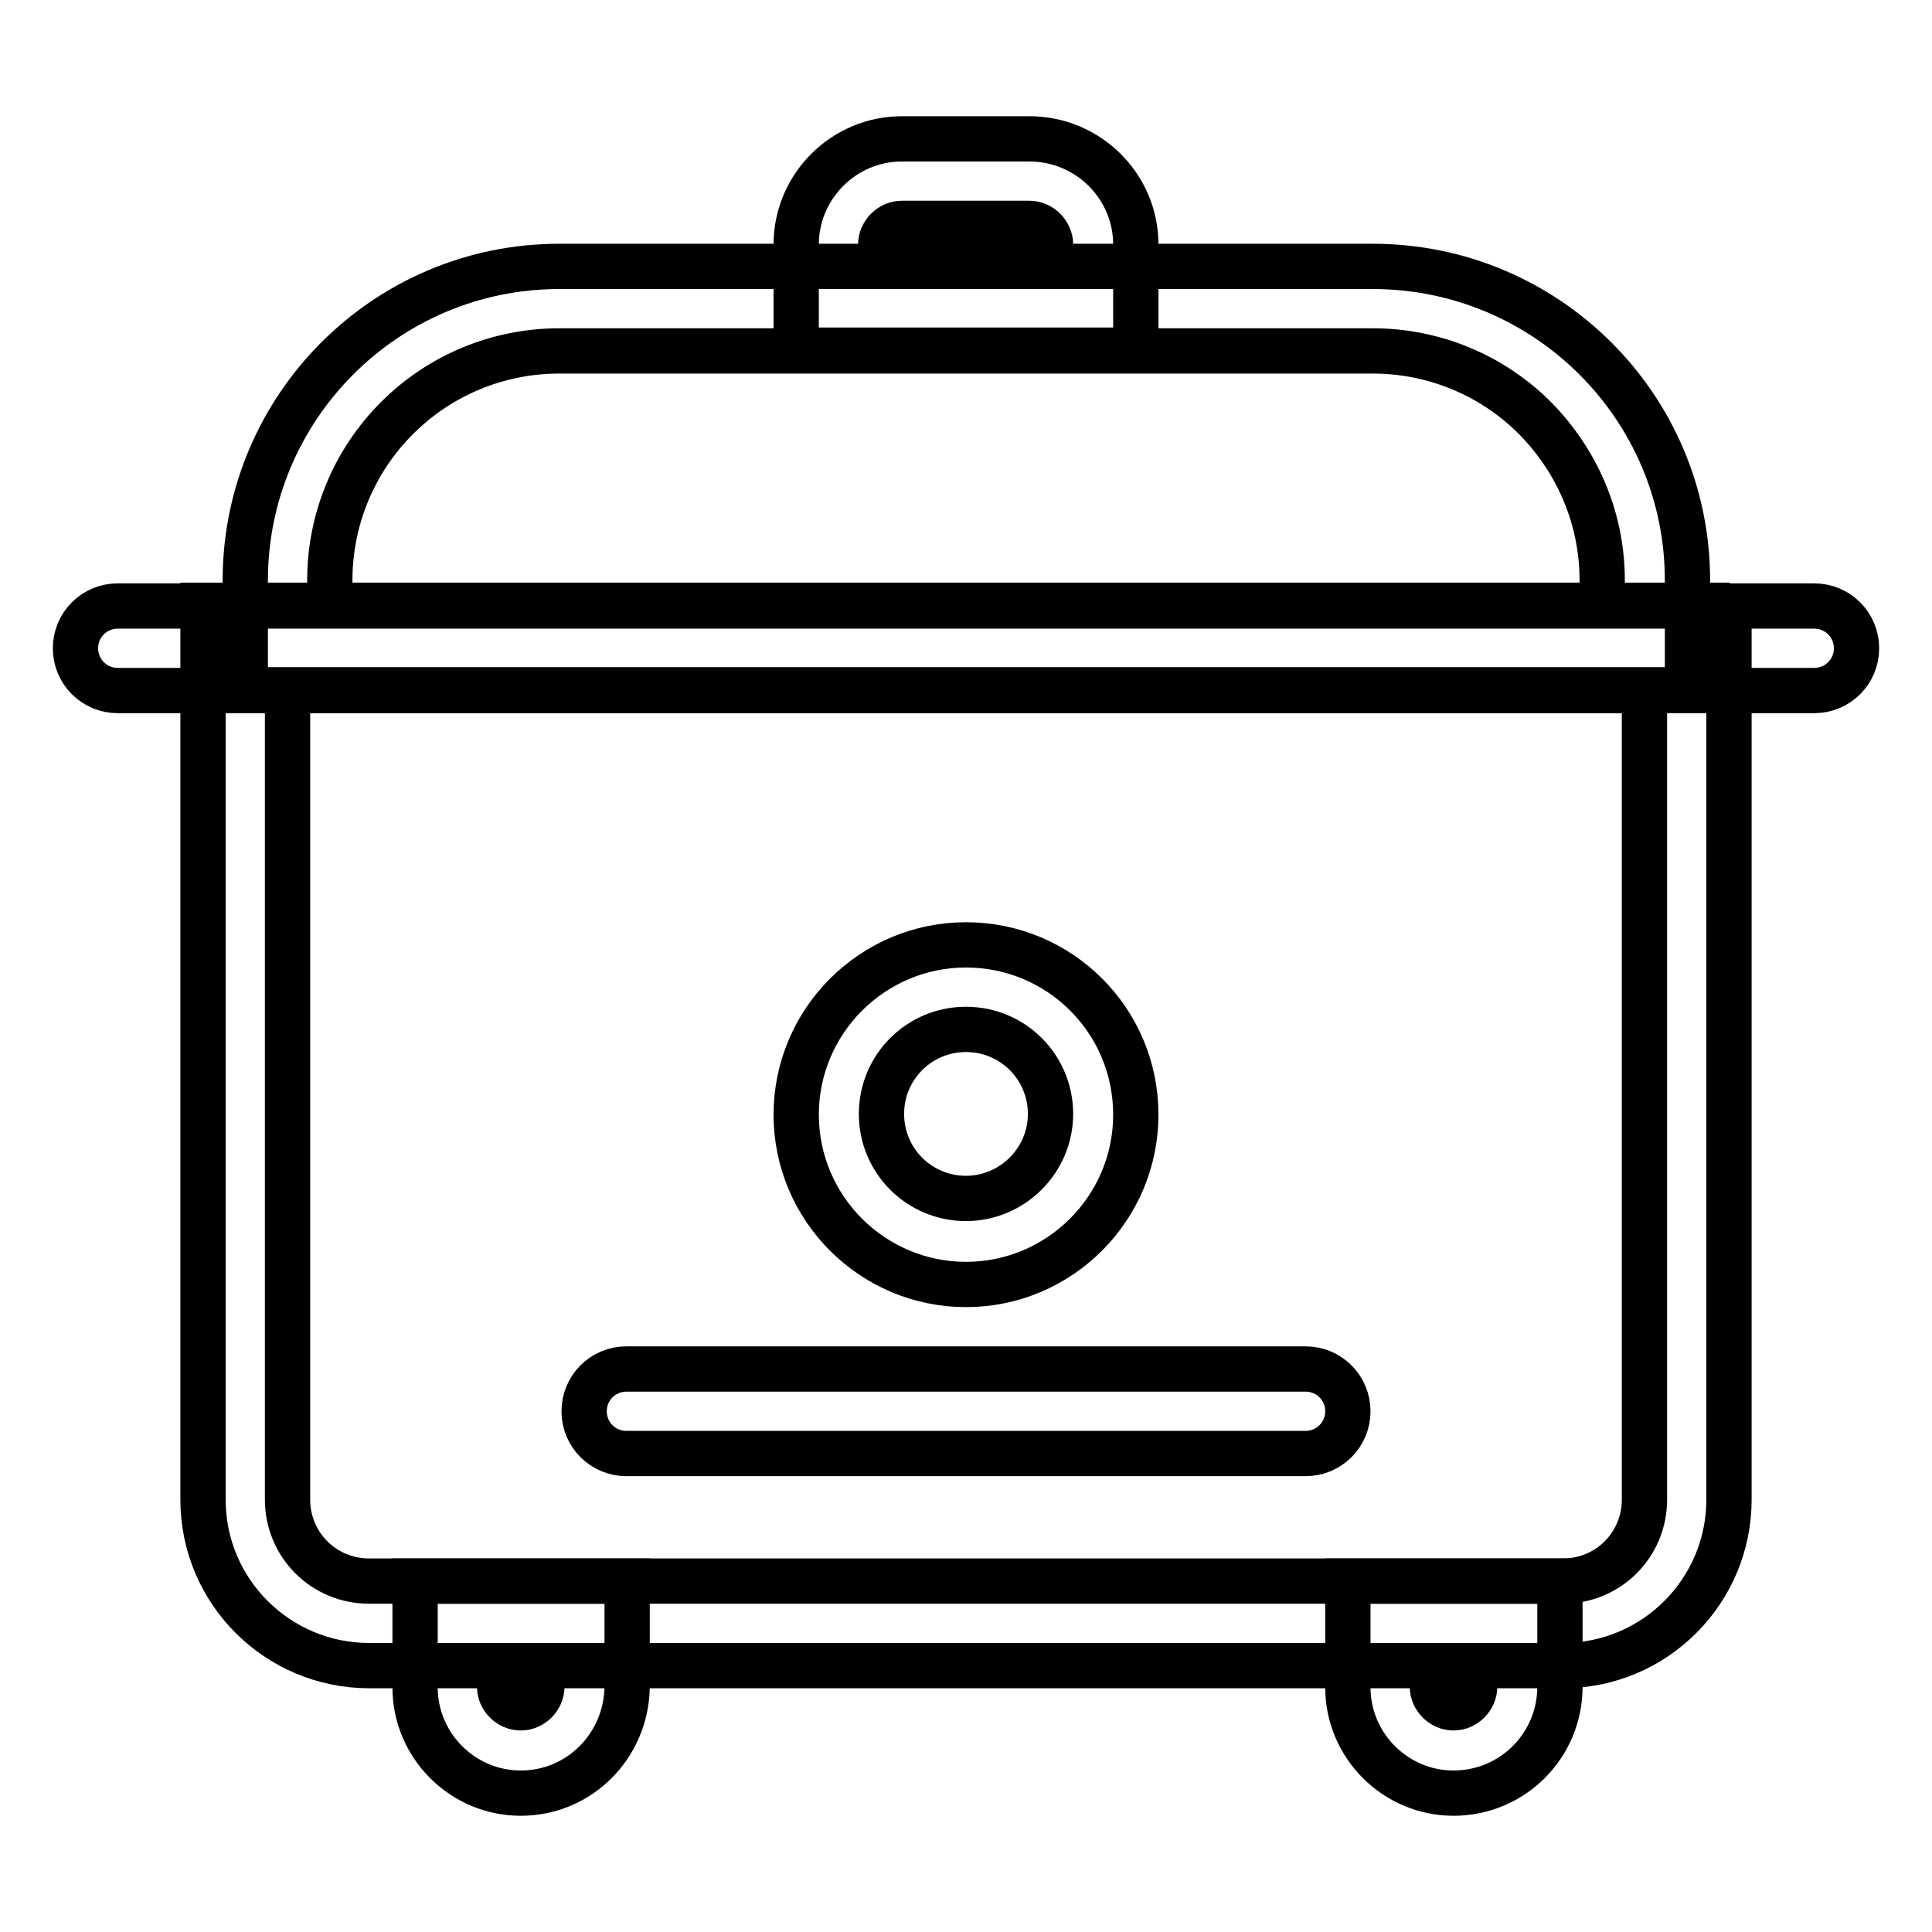
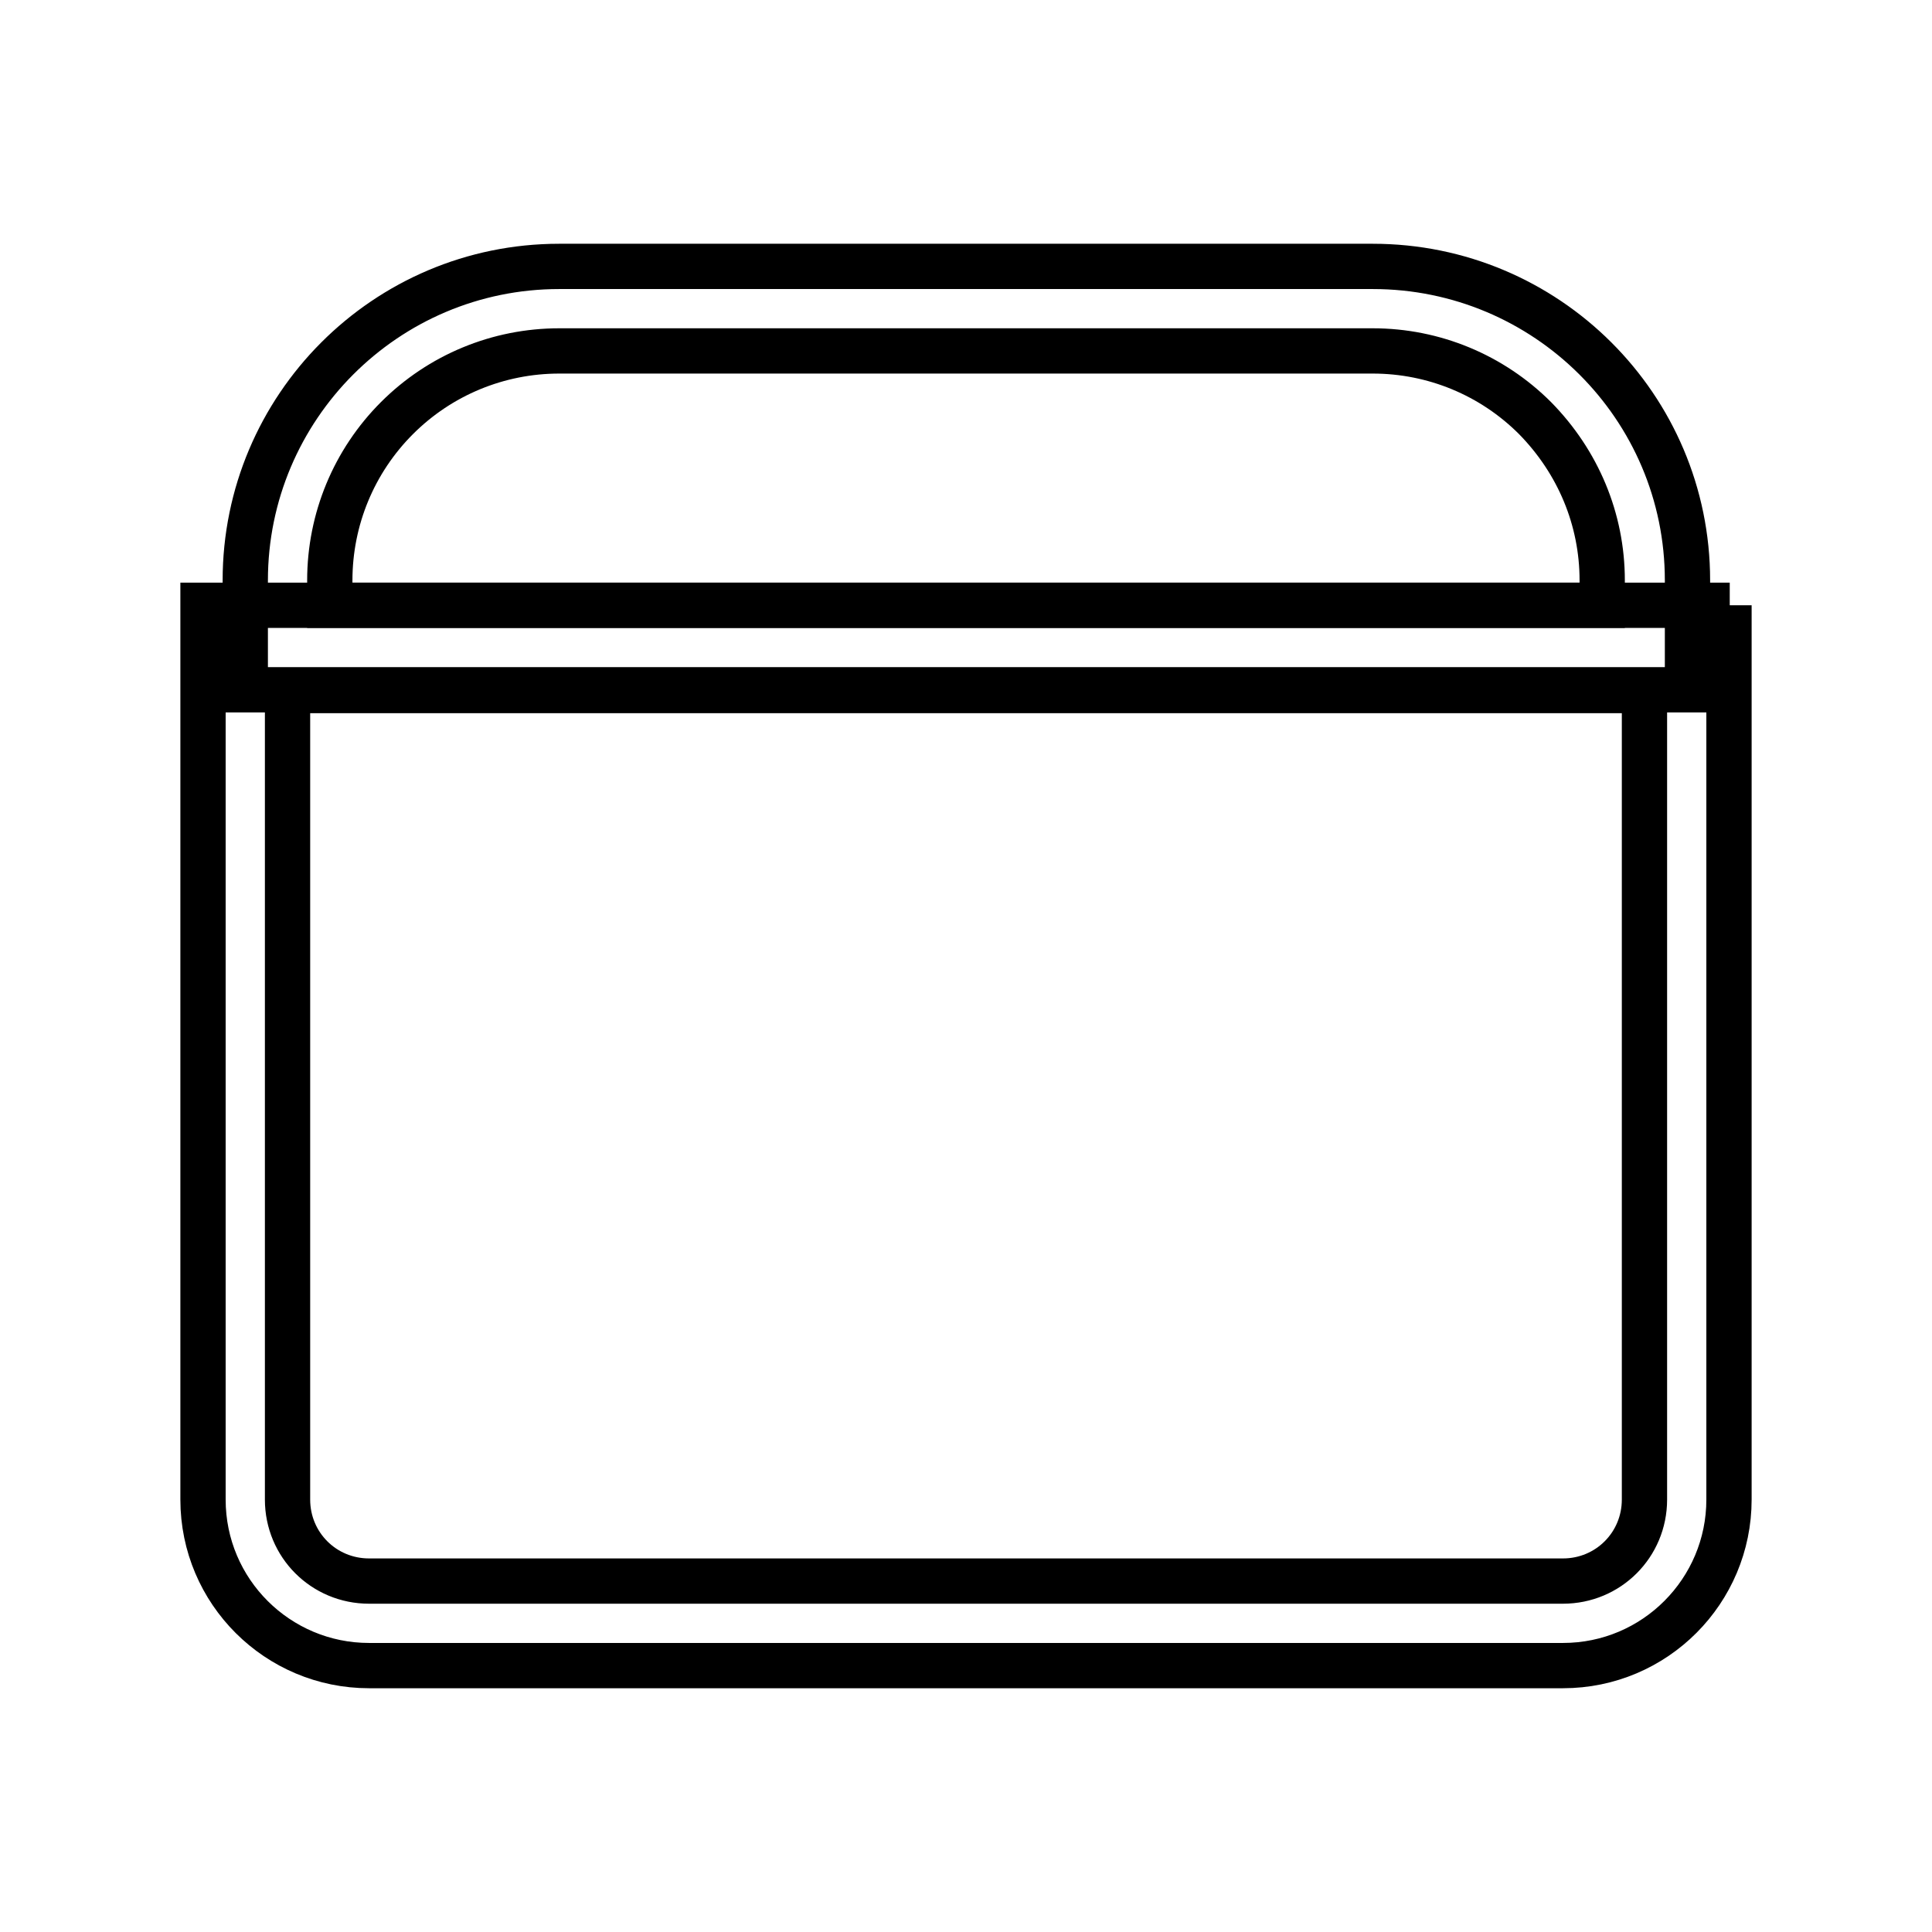
<svg xmlns="http://www.w3.org/2000/svg" version="1.1" x="0px" y="0px" viewBox="0 0 256 256" enable-background="new 0 0 256 256" xml:space="preserve">
  <g>
    <path stroke-width="6" fill-opacity="0" stroke="#000000" d="M217.9,91.5v107.2c0,6-4.8,10.8-10.8,10.8H48.9c-6,0-10.8-4.8-10.8-10.8V91.5H217.9 M229.2,80.2H26.9v118.5 c0,12.2,9.9,22,22,22h158.2c12.2,0,22-9.9,22-22V80.2z" />
    <path stroke-width="6" fill-opacity="0" stroke="#000000" d="M181.9,46.5c8.1,0,15.8,3.2,21.5,8.9c5.7,5.8,8.9,13.4,8.9,21.5v3.3H43.7v-3.3c0-8.1,3.2-15.8,8.9-21.5 c5.7-5.7,13.4-8.9,21.5-8.9H181.9 M181.9,35.3H74.1c-23,0-41.6,18.7-41.6,41.6v14.5h191.1V76.9C223.6,53.9,204.9,35.3,181.9,35.3 L181.9,35.3z" />
-     <path stroke-width="6" fill-opacity="0" stroke="#000000" d="M240.4,91.5H15.6c-3.1,0-5.6-2.5-5.6-5.6s2.5-5.6,5.6-5.6h224.8c3.1,0,5.6,2.5,5.6,5.6 S243.5,91.5,240.4,91.5L240.4,91.5z M136.4,29.6c1.5,0,2.8,1.3,2.8,2.8v2.8h-22.5v-2.8c0-1.5,1.3-2.8,2.8-2.8H136.4 M136.4,18.4 h-16.9c-7.7,0-14,6.3-14,14v14h45v-14C150.5,24.7,144.2,18.4,136.4,18.4z M173,192.6H83c-3.1,0-5.6-2.5-5.6-5.6 c0-3.1,2.5-5.6,5.6-5.6H173c3.1,0,5.6,2.5,5.6,5.6C178.6,190.1,176.1,192.6,173,192.6L173,192.6z M69,237.6c-7.7,0-14-6.3-14-14 v-14.1h28.1v14C83,231.3,76.8,237.6,69,237.6z M66.2,220.7v2.8c0,1.5,1.3,2.8,2.8,2.8c1.5,0,2.8-1.3,2.8-2.8v-2.8H66.2z  M192.6,237.6c-7.7,0-14-6.3-14-14v-14.1h28.1v14C206.7,231.3,200.4,237.6,192.6,237.6z M189.8,220.7v2.8c0,1.5,1.3,2.8,2.8,2.8 s2.8-1.3,2.8-2.8v-2.8H189.8z M128,136.4c6.2,0,11.2,5,11.2,11.2c0,6.2-5.1,11.2-11.2,11.2c-6.2,0-11.2-5-11.2-11.2 C116.8,141.4,121.8,136.4,128,136.4 M128,125.2c-12.4,0-22.5,10.1-22.5,22.5c0,12.4,10.1,22.5,22.5,22.5 c12.4,0,22.5-10.1,22.5-22.5C150.5,135.2,140.4,125.2,128,125.2z" />
  </g>
</svg>